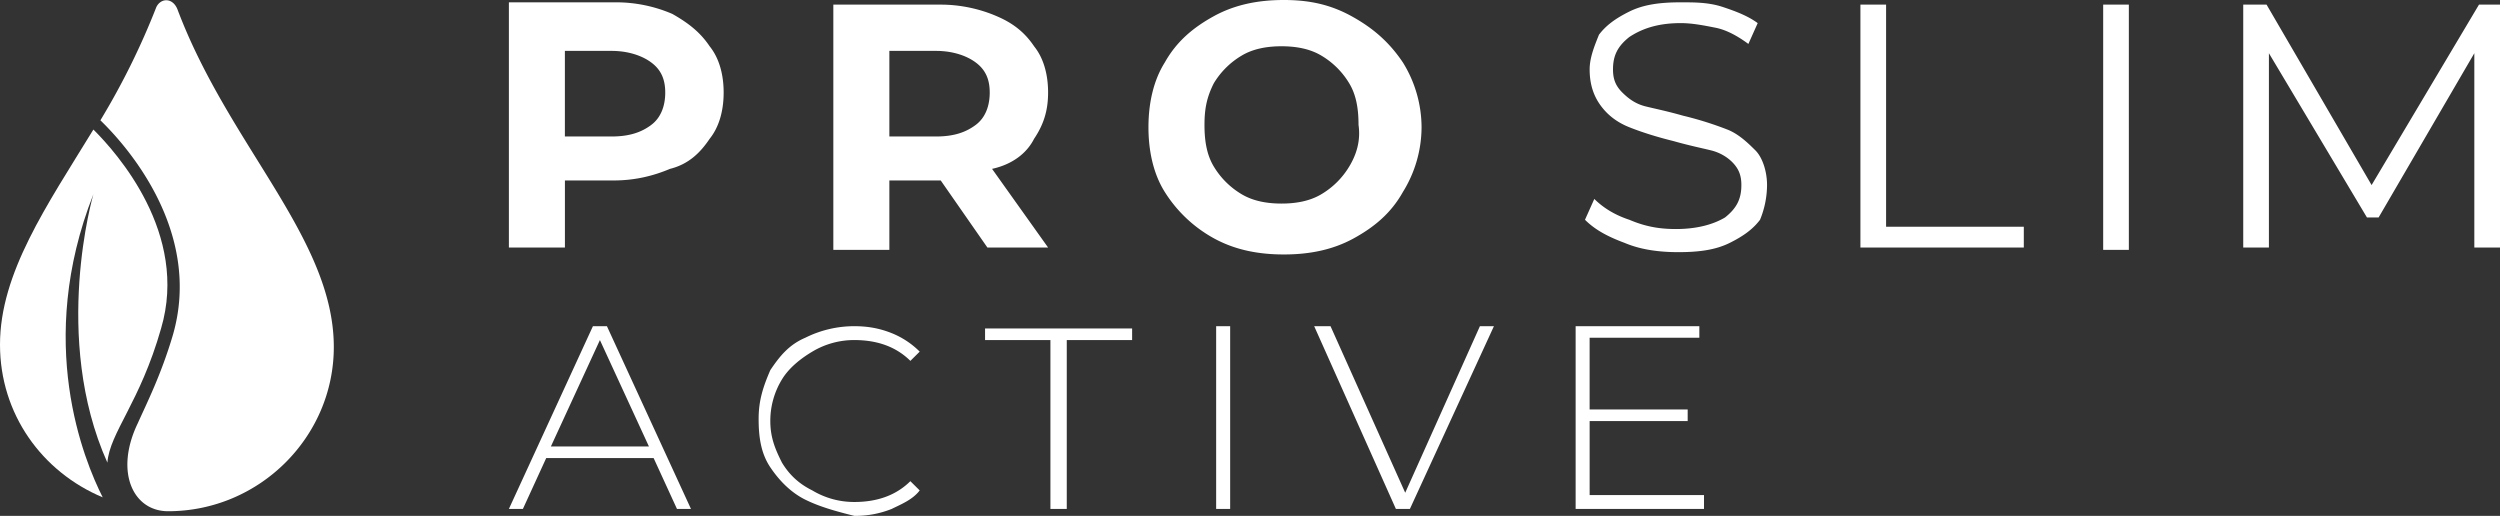
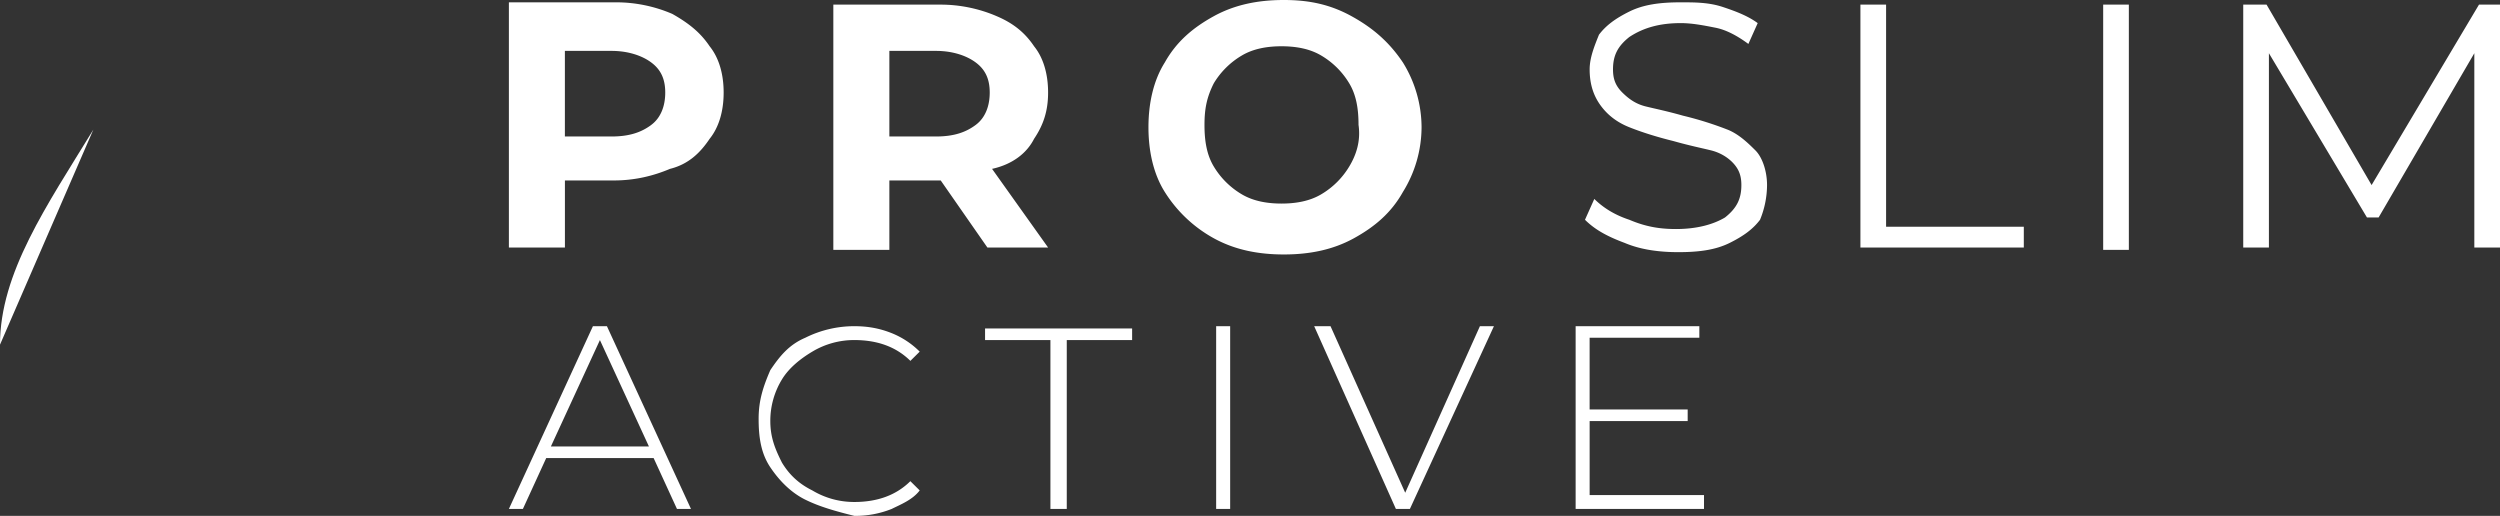
<svg xmlns="http://www.w3.org/2000/svg" width="126" height="26" fill="none">
  <rect width="100%" height="100%" fill="#333333" stroke="none" />
  <path d="M32.941 23.085H27.53l-1.176 2.565h-.706l4.235-9.21h.706l4.236 9.21h-.706l-1.177-2.565zm-.235-.583l-2.47-5.363-2.471 5.363h4.94zm7.882 2.682c-.706-.35-1.294-.933-1.764-1.632-.471-.7-.589-1.516-.589-2.449 0-.933.236-1.632.589-2.448.47-.7.94-1.283 1.764-1.633a5.51 5.51 0 0 1 2.47-.582c.707 0 1.295.116 1.883.35a4.232 4.232 0 0 1 1.412.932l-.47.466c-.707-.7-1.648-1.049-2.824-1.049a4.09 4.09 0 0 0-2.118.583c-.588.35-1.176.816-1.53 1.4a3.999 3.999 0 0 0-.587 2.098c0 .816.235 1.399.588 2.098.353.583.823 1.05 1.53 1.4a4.09 4.09 0 0 0 2.117.582c1.176 0 2.117-.35 2.823-1.049l.471.466c-.353.467-.941.7-1.412.933a4.916 4.916 0 0 1-1.882.35c-.941-.233-1.765-.466-2.47-.816zm12.353-8.045h-3.294v-.583h7.412v.583h-3.294v8.511h-.824v-8.51zm8.353-.699H62v9.21h-.706v-9.21zm14 0l-4.235 9.21h-.706l-4.118-9.21h.824l3.764 8.394 3.765-8.395h.706zm10.588 9.21h-6.47v-9.21h6.235v.582h-5.53v3.615h4.942v.583h-4.941v3.73h5.764v.7zM33.882.7A7.164 7.164 0 0 0 31.06.117h-5.412v12.358h2.824v-3.38h2.47c1.059 0 2-.234 2.824-.584.94-.233 1.53-.816 2-1.515.47-.583.706-1.4.706-2.332 0-.933-.236-1.75-.706-2.332-.47-.7-1.06-1.166-1.883-1.632zm-1.058 5.596c-.471.35-1.06.583-2 .583H28.47V2.565h2.352c.824 0 1.53.233 2 .583.471.35.706.816.706 1.516 0 .7-.235 1.282-.706 1.632zm19.294.7c.47-.7.706-1.4.706-2.332 0-.933-.236-1.75-.706-2.332-.47-.7-1.06-1.166-1.883-1.516a7.163 7.163 0 0 0-2.823-.583H42v12.359h2.824V9.094h2.588l2.353 3.381h3.059L50 8.511c1.059-.233 1.765-.816 2.118-1.515zm-2.942-.7c-.47.35-1.058.583-2 .583h-2.352V2.565h2.352c.824 0 1.53.233 2 .583.471.35.706.816.706 1.516 0 .7-.235 1.282-.706 1.632zM68.118.816C67.058.233 66 0 64.706 0s-2.47.233-3.53.816c-1.058.583-1.882 1.283-2.47 2.332-.588.933-.824 2.099-.824 3.265 0 1.165.236 2.331.824 3.264a6.767 6.767 0 0 0 2.47 2.332c1.06.583 2.236.816 3.53.816 1.294 0 2.47-.233 3.53-.816 1.058-.583 1.882-1.283 2.47-2.332a6.227 6.227 0 0 0 .941-3.264 6.227 6.227 0 0 0-.941-3.265C70 2.098 69.176 1.399 68.118.816zM68 8.395a4.037 4.037 0 0 1-1.412 1.399c-.588.35-1.294.466-2 .466s-1.411-.117-2-.466a4.037 4.037 0 0 1-1.412-1.4c-.352-.582-.47-1.282-.47-2.098 0-.816.117-1.4.47-2.099a4.037 4.037 0 0 1 1.412-1.399c.588-.35 1.294-.466 2-.466s1.412.116 2 .466A4.02 4.02 0 0 1 68 4.198c.353.582.47 1.282.47 2.098.118.816-.117 1.516-.47 2.099zM87.059 6.53a17.163 17.163 0 0 0-2.236-.7c-.823-.234-1.411-.35-1.882-.467-.47-.116-.823-.35-1.176-.7s-.47-.699-.47-1.165c0-.7.234-1.166.823-1.633.706-.466 1.53-.7 2.588-.7.588 0 1.176.118 1.765.234.588.117 1.176.466 1.647.816l.47-1.05C88.118.817 87.53.584 86.824.35c-.706-.233-1.412-.233-2.118-.233-1.059 0-1.883.116-2.588.466-.706.35-1.177.7-1.53 1.166-.235.583-.47 1.166-.47 1.749 0 .816.235 1.399.588 1.865.353.467.823.816 1.412 1.05.588.233 1.294.466 2.235.7.824.232 1.412.349 1.882.465.47.117.824.35 1.06.583.352.35.47.7.47 1.166 0 .7-.236 1.166-.824 1.633-.588.35-1.412.583-2.47.583-.824 0-1.53-.117-2.353-.467-.706-.233-1.294-.583-1.765-1.05l-.47 1.05c.47.467 1.058.816 2 1.166.823.35 1.764.466 2.705.466 1.06 0 1.883-.116 2.589-.466.705-.35 1.176-.7 1.529-1.166a4.641 4.641 0 0 0 .353-1.749c0-.7-.236-1.399-.588-1.749-.353-.35-.824-.816-1.412-1.049zm8-6.297h-1.294v12.242H102v-1.049h-6.941V.233zm12.235 0H106v12.359h1.294V.233zm12.235 9.094L114.235.233h-1.176v12.242h1.294V2.682l4.941 8.278h.588l4.824-8.278v9.793H126V.233h-1.059l-5.412 9.094z" fill="#fff" />
-   <path d="M7.882.35A37.042 37.042 0 0 1 5.06 6.063l.117.116c1.177 1.166 5.06 5.48 3.53 10.727-.588 1.982-1.294 3.381-1.765 4.43-1.176 2.449-.235 4.43 1.53 4.43 4.588 0 8.352-3.73 8.352-8.277 0-5.48-5.294-10.144-7.882-17.023-.235-.583-.823-.583-1.059-.116z" fill="url(#paint0_linear)" />
-   <path d="M4.706 6.53C2.353 10.376 0 13.757 0 17.371c0 3.498 2.118 6.413 5.176 7.695-.94-1.865-3.411-7.811-.47-15.273 0 0-2.118 7.228.706 13.524.117-1.515 1.647-3.031 2.706-6.762 1.411-4.78-2.236-8.86-3.412-10.027z" fill="#fff" />
+   <path d="M4.706 6.53C2.353 10.376 0 13.757 0 17.371z" fill="#fff" />
  <defs>
    <linearGradient id="paint0_linear" x1="10.931" y1="25.707" x2="10.931" y2="0" gradientUnits="userSpaceOnUse">
      <stop stop-color="#fff" />
      <stop offset="1" stop-color="#fff" />
    </linearGradient>
  </defs>
</svg>